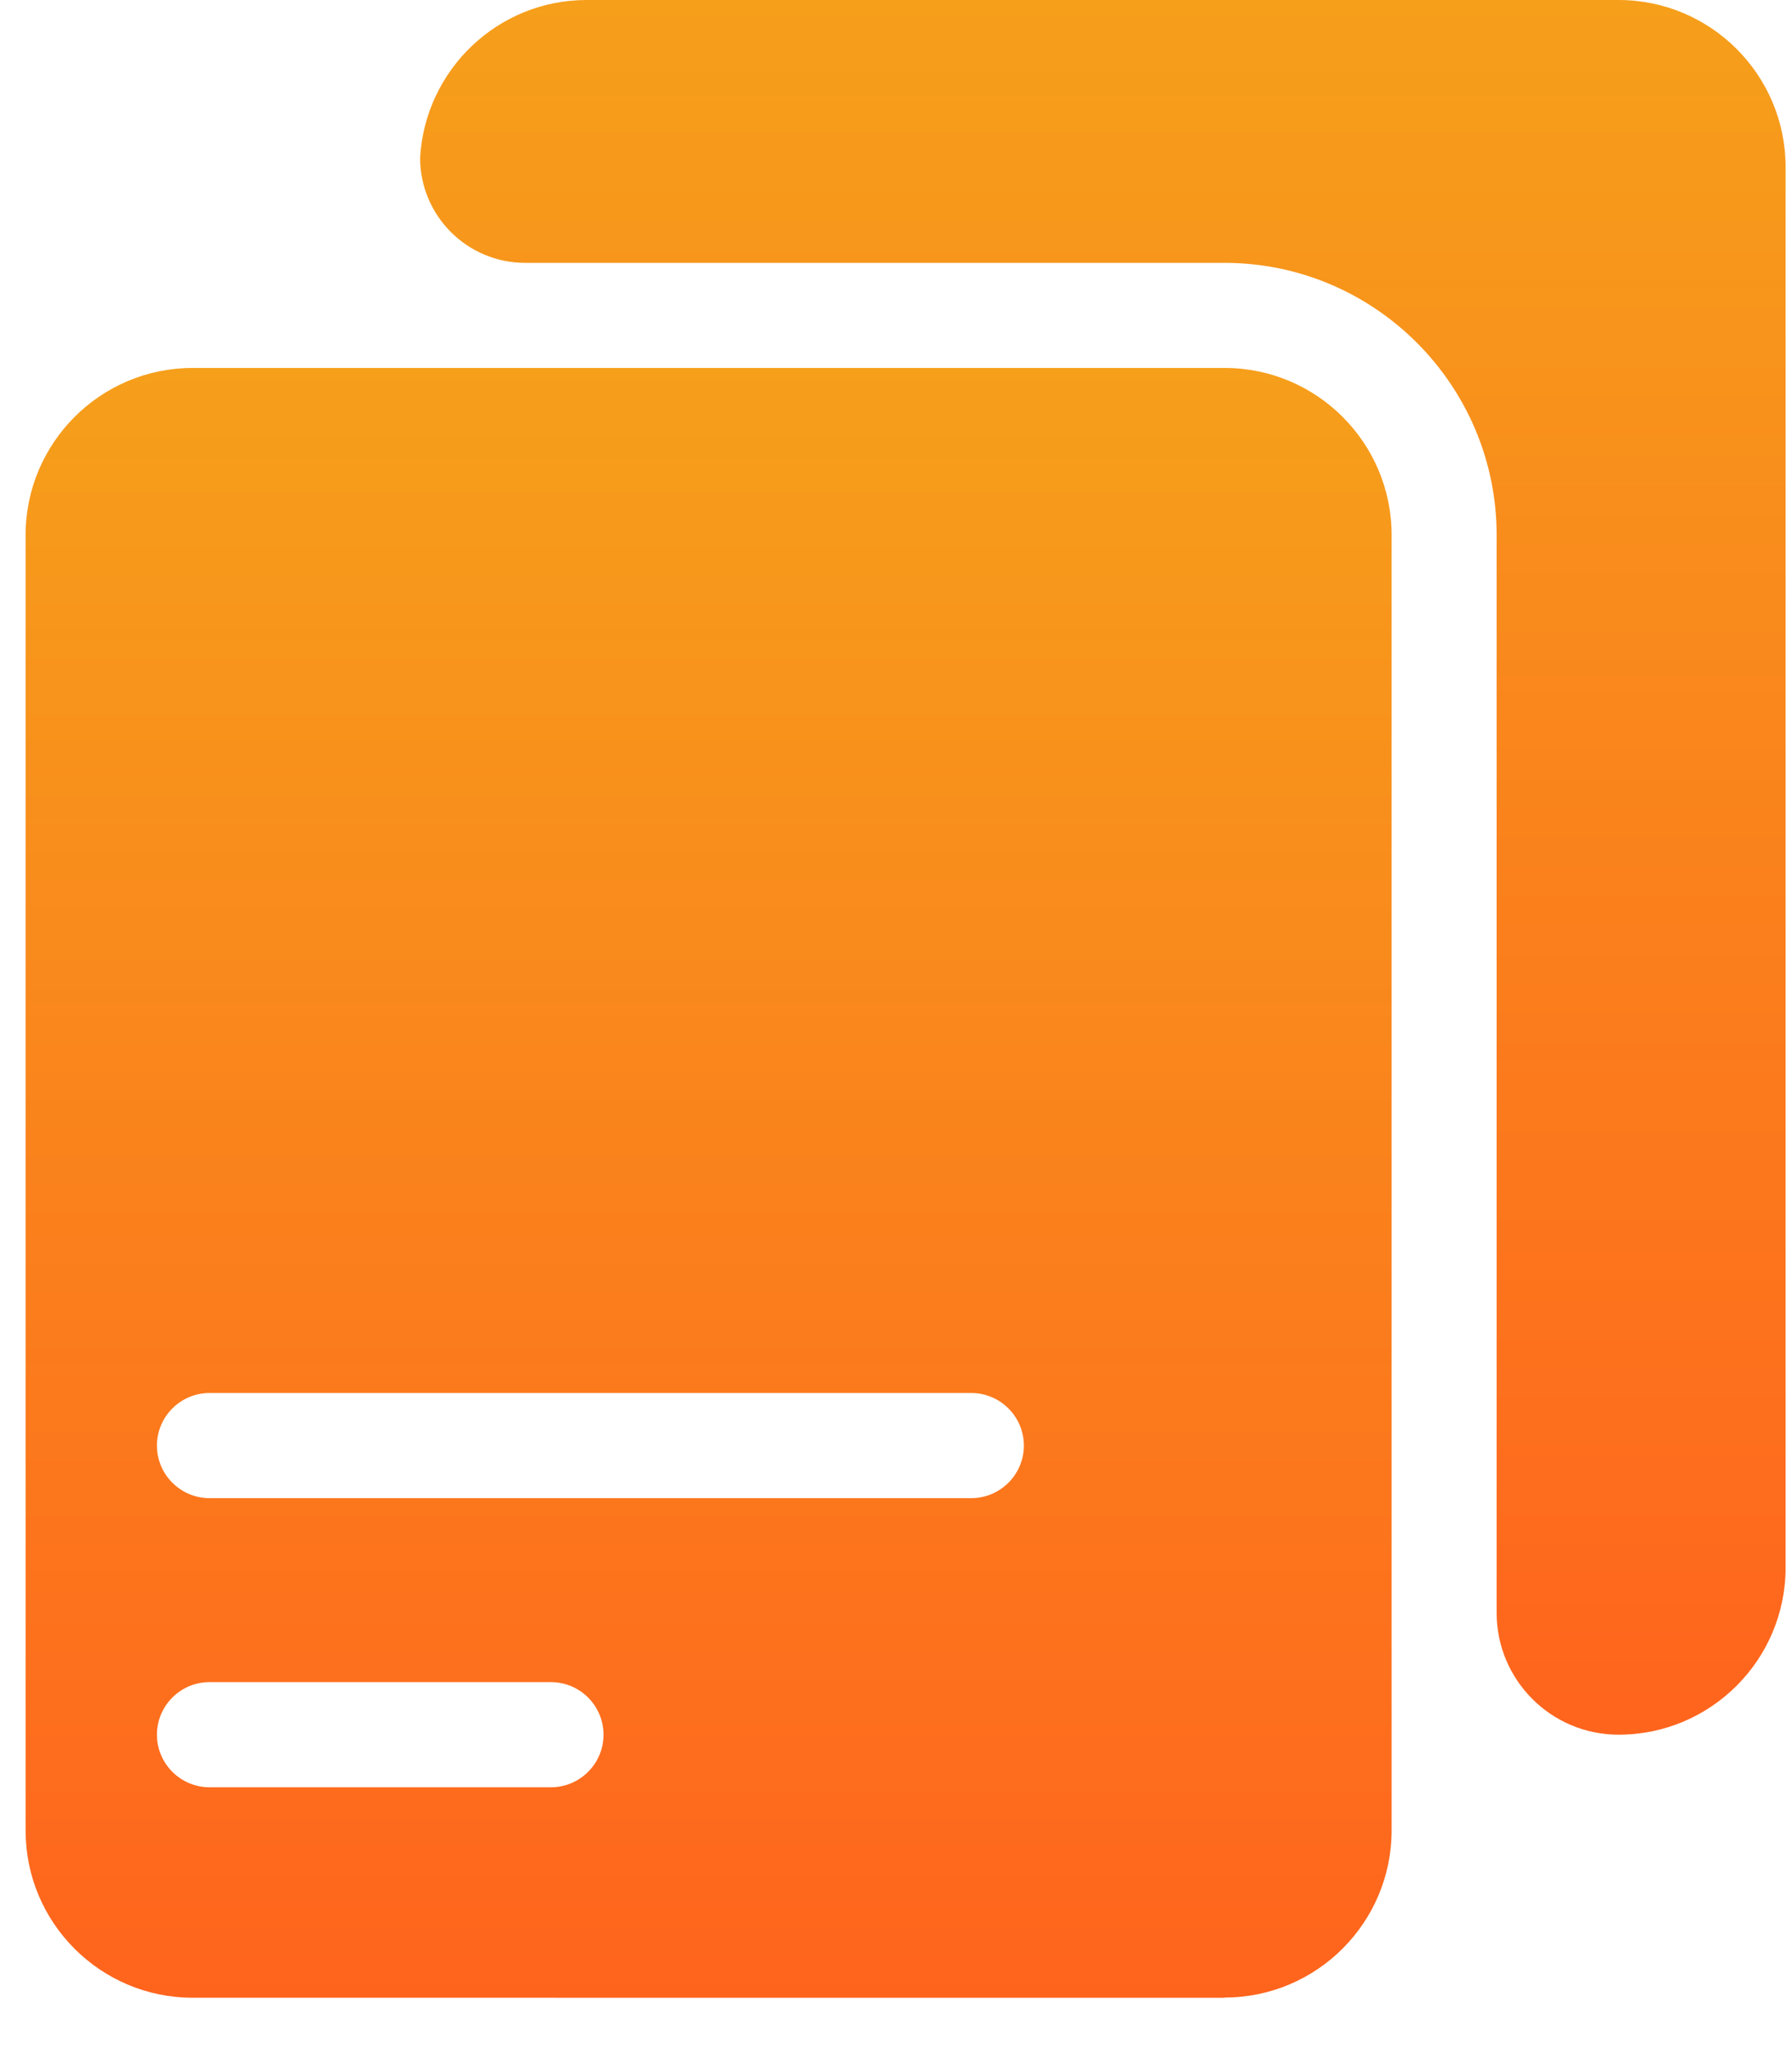
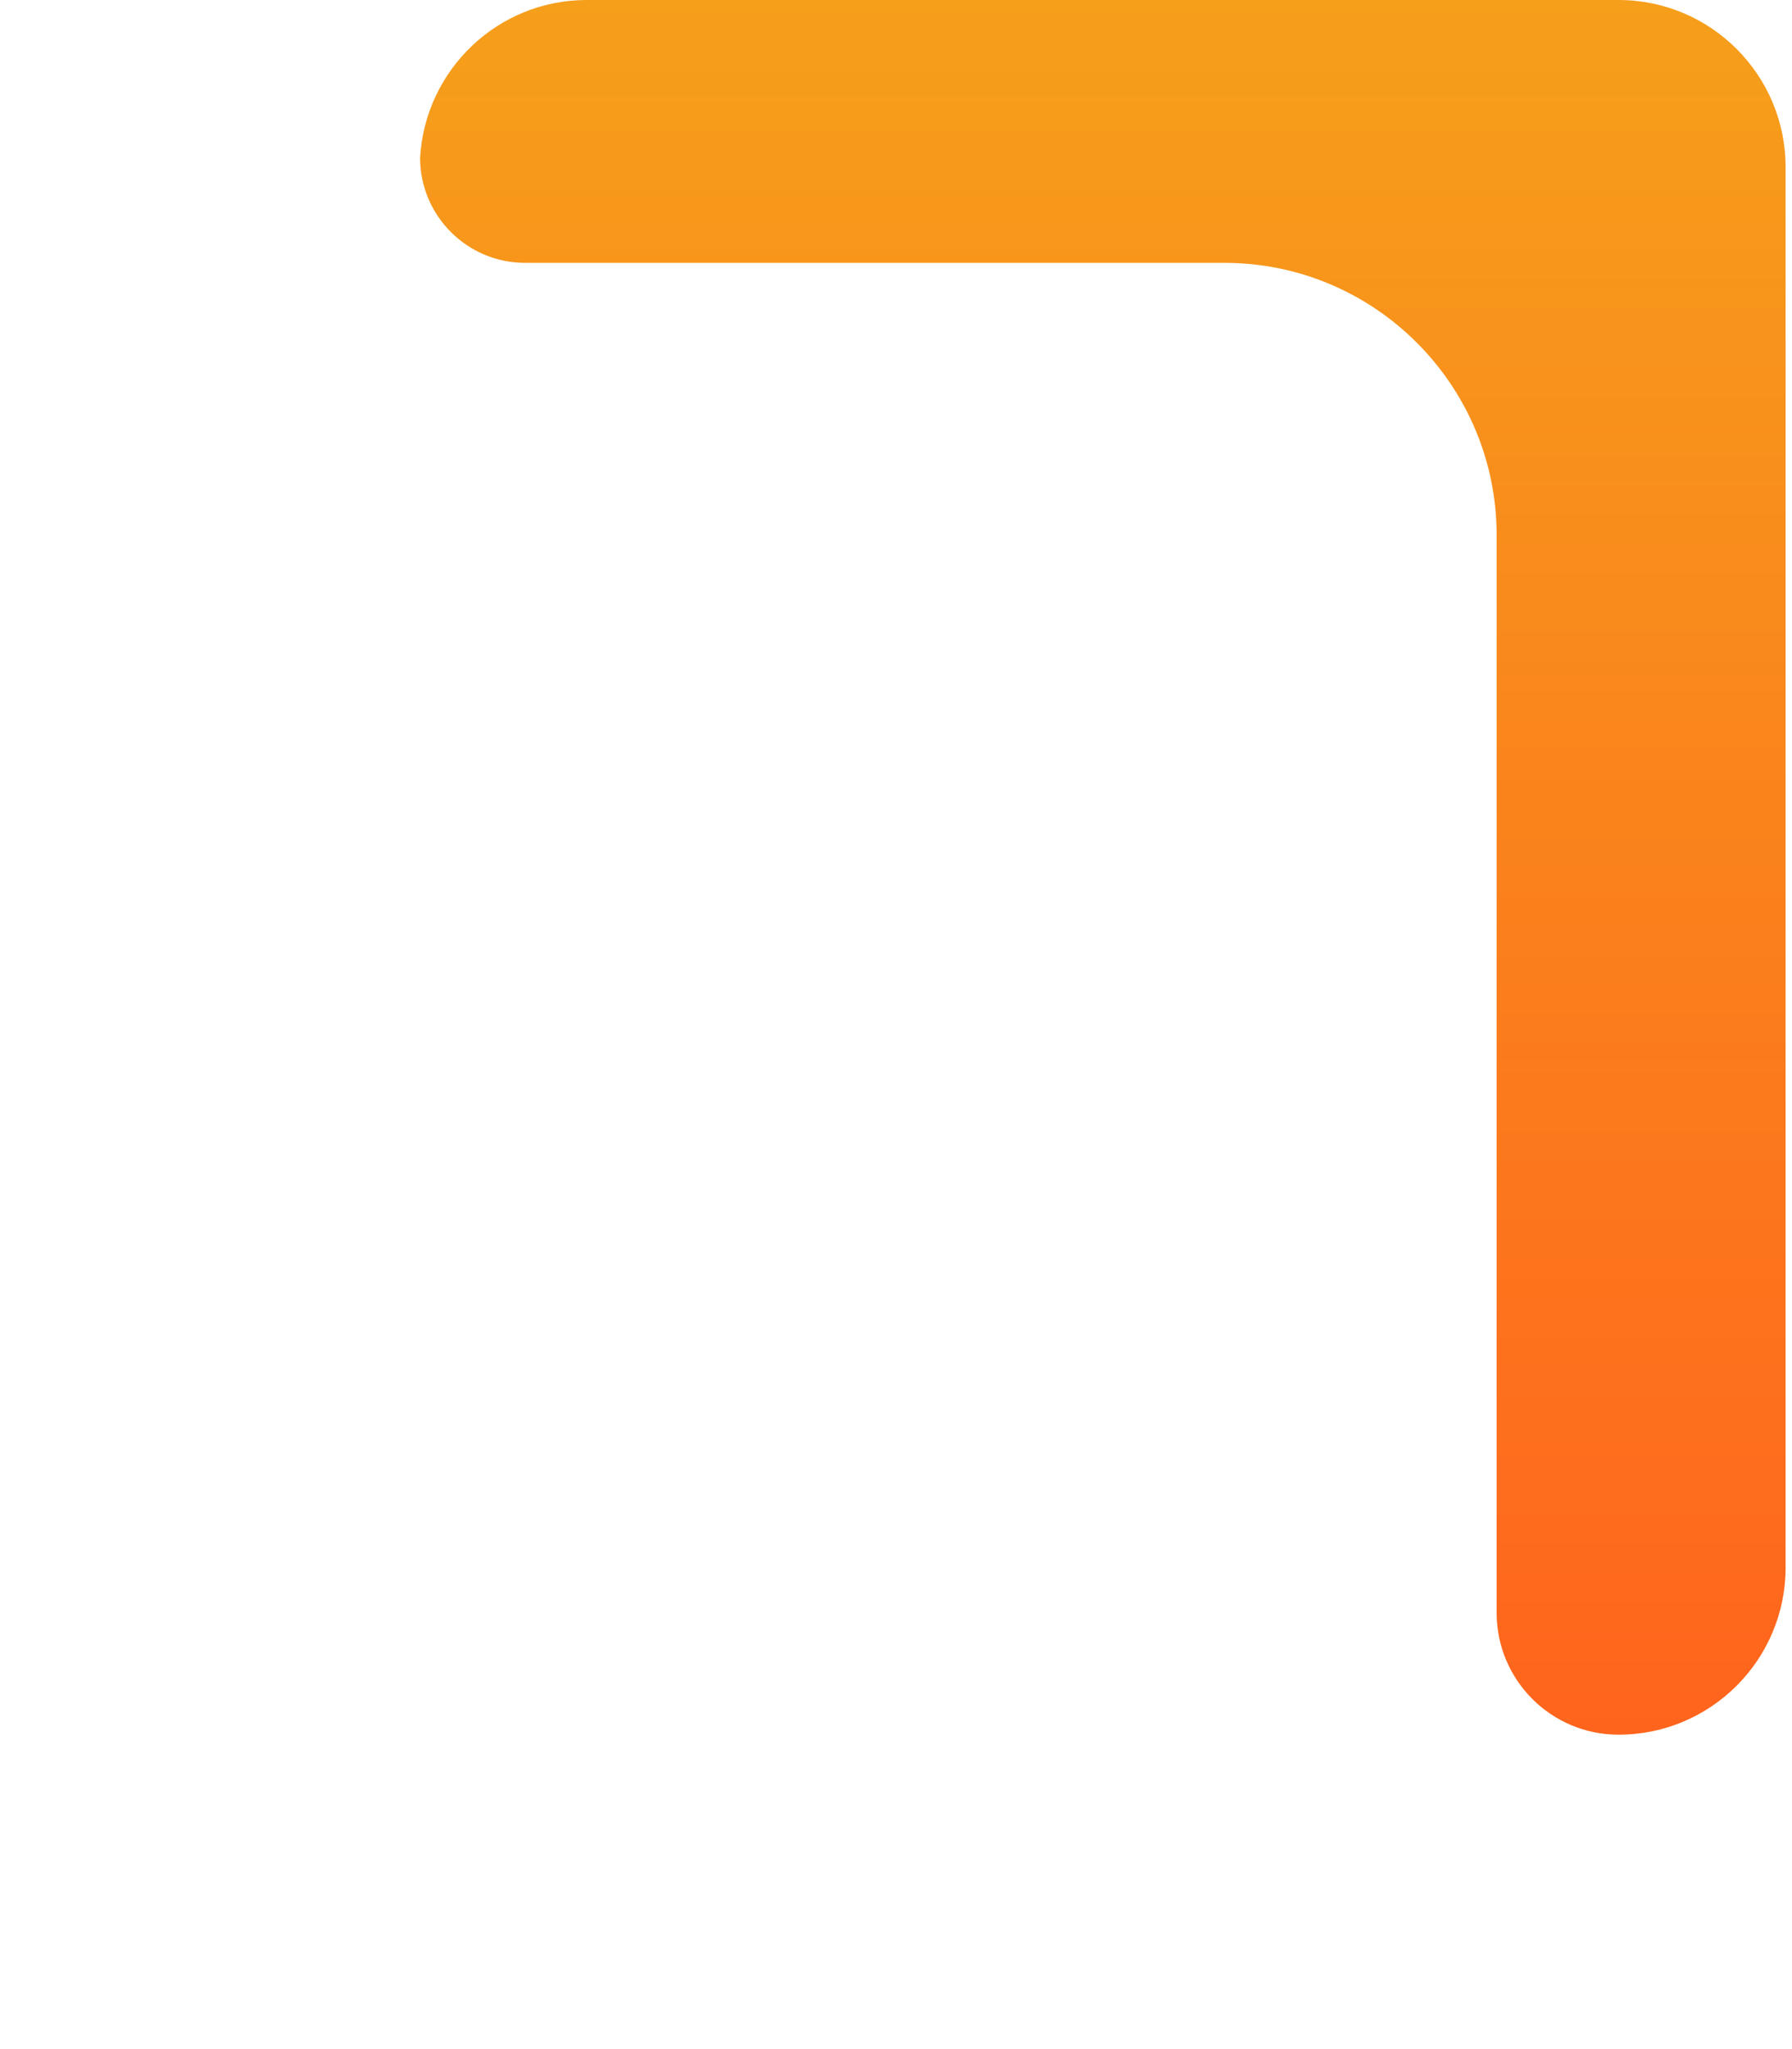
<svg xmlns="http://www.w3.org/2000/svg" width="28" height="32" viewBox="0 0 28 32" fill="none">
-   <path d="M19.134 31.197C19.134 31.196 19.135 31.195 19.136 31.195C20.577 31.193 21.744 30.023 21.744 28.584V8.356C21.744 6.915 20.574 5.746 19.134 5.746H3.011C1.569 5.746 0.4 6.917 0.4 8.356V28.588C0.4 30.029 1.571 31.198 3.011 31.198L19.131 31.199C19.133 31.2 19.134 31.198 19.134 31.197ZM3.273 21.754H15.177C15.629 21.754 15.998 22.123 15.998 22.575C15.998 23.027 15.629 23.396 15.177 23.396H3.273C2.821 23.396 2.452 23.027 2.452 22.575C2.452 22.123 2.821 21.754 3.273 21.754ZM2.452 27.09C2.452 26.638 2.821 26.269 3.273 26.269H8.609C9.062 26.269 9.43 26.638 9.43 27.09C9.43 27.542 9.062 27.911 8.609 27.911H3.273C2.821 27.911 2.452 27.542 2.452 27.09Z" fill="url(#paint0_linear_665_1178)" />
  <path d="M25.29 27.09C26.731 27.09 27.9 25.92 27.9 24.48V2.61C27.9 1.169 26.73 0 25.29 0H9.167C7.775 0 6.643 1.092 6.564 2.463C6.564 3.37 7.3 4.105 8.206 4.105H19.133C21.477 4.105 23.385 6.013 23.385 8.357V25.186C23.385 26.238 24.238 27.09 25.29 27.09Z" fill="url(#paint1_linear_665_1178)" />
  <defs>
    <linearGradient id="paint0_linear_665_1178" x1="11.072" y1="5.746" x2="11.072" y2="31.2" gradientUnits="userSpaceOnUse">
      <stop stop-color="#F69F1B" />
      <stop offset="1" stop-color="#FF641D" />
    </linearGradient>
    <linearGradient id="paint1_linear_665_1178" x1="17.232" y1="0" x2="17.232" y2="27.09" gradientUnits="userSpaceOnUse">
      <stop stop-color="#F69F1B" />
      <stop offset="1" stop-color="#FF641D" />
    </linearGradient>
  </defs>
</svg>